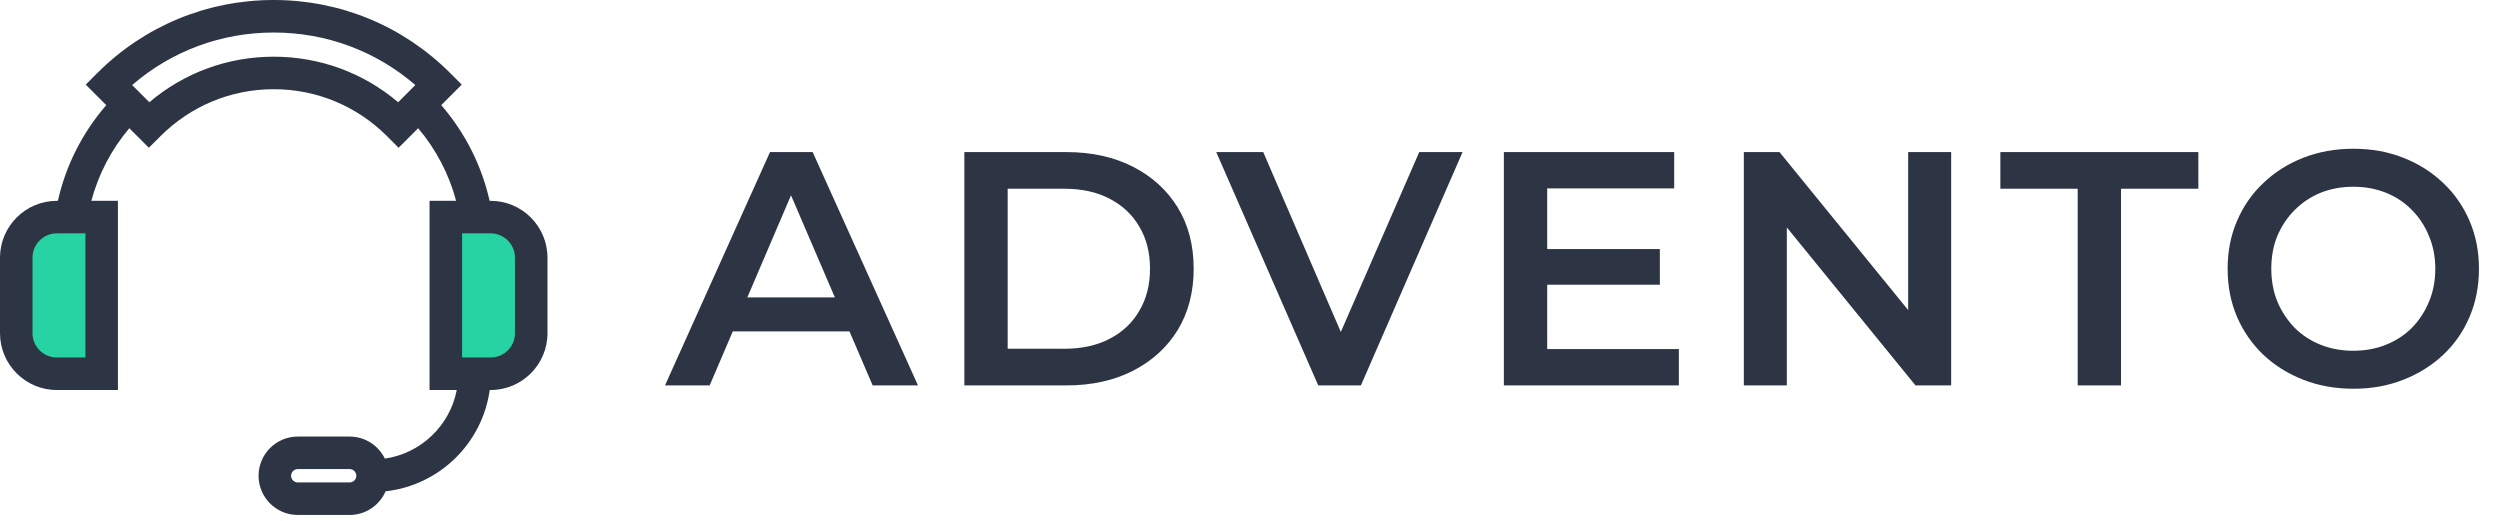
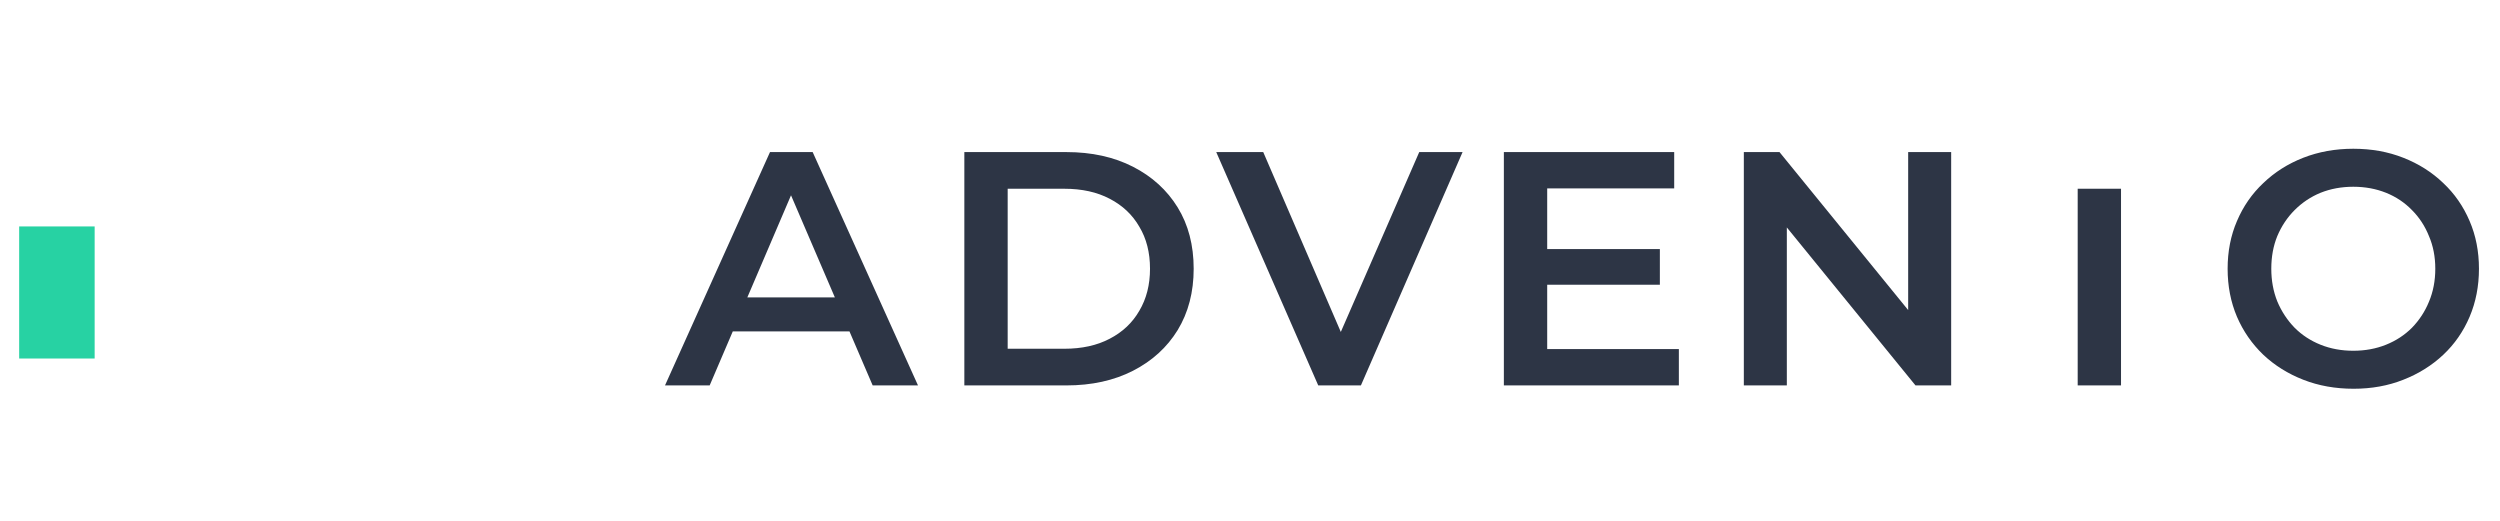
<svg xmlns="http://www.w3.org/2000/svg" width="240" height="50" viewBox="0 0 240 50" fill="none">
  <rect x="1.84" y="21.738" width="7.246" height="12.68" fill="#27D2A3" />
-   <rect x="43.504" y="21.738" width="7.246" height="12.68" fill="#27D2A3" />
-   <path d="M47.104 19.28H47.002C46.236 15.875 44.652 12.743 42.358 10.094L44.328 8.123L43.224 7.019C38.698 2.493 32.68 0 26.279 0C19.878 0 13.86 2.493 9.334 7.019L8.23 8.123L10.201 10.094C7.906 12.743 6.322 15.875 5.556 19.28H5.454C2.447 19.28 0 21.727 0 24.735V31.987C0 34.995 2.447 37.441 5.454 37.441H11.321V19.28H8.771C9.454 16.717 10.691 14.35 12.415 12.308L14.292 14.185L15.396 13.081C18.308 10.168 22.173 8.565 26.279 8.565C30.386 8.565 34.251 10.169 37.163 13.081L38.267 14.185L40.143 12.309C41.867 14.351 43.104 16.717 43.787 19.28H41.237V37.441H43.848C43.189 40.856 40.415 43.525 36.948 44.026C36.336 42.774 35.05 41.91 33.565 41.91H28.585C26.51 41.91 24.822 43.598 24.822 45.673C24.822 47.748 26.51 49.436 28.585 49.436H33.565C35.11 49.436 36.44 48.499 37.019 47.165C42.178 46.596 46.306 42.558 47.013 37.441H47.104C50.111 37.441 52.558 34.995 52.558 31.987V24.735C52.559 21.727 50.112 19.28 47.104 19.28ZM8.199 34.319H5.454C4.168 34.319 3.122 33.273 3.122 31.987V24.735C3.122 23.449 4.168 22.403 5.454 22.403H8.199L8.199 34.319ZM38.222 9.814C34.882 6.984 30.697 5.442 26.279 5.442C21.862 5.442 17.677 6.984 14.337 9.814L12.686 8.163C16.465 4.902 21.235 3.122 26.279 3.122C31.323 3.122 36.093 4.902 39.872 8.164L38.222 9.814ZM33.565 46.313H28.585C28.232 46.313 27.945 46.026 27.945 45.673C27.945 45.32 28.232 45.032 28.585 45.032H33.565C33.918 45.032 34.206 45.32 34.206 45.673C34.206 46.026 33.919 46.313 33.565 46.313ZM49.436 31.987C49.436 33.273 48.39 34.319 47.104 34.319H44.36V22.403H47.104C48.39 22.403 49.436 23.449 49.436 24.735V31.987Z" fill="#2D3545" />
-   <path d="M63.84 37L73.92 14.6H78.016L88.128 37H83.776L75.104 16.808H76.768L68.128 37H63.84ZM68.48 31.816L69.6 28.552H81.696L82.816 31.816H68.48ZM92.577 37V14.6H102.369C104.801 14.6 106.934 15.069 108.769 16.008C110.603 16.947 112.033 18.248 113.057 19.912C114.081 21.576 114.593 23.539 114.593 25.8C114.593 28.04 114.081 30.003 113.057 31.688C112.033 33.352 110.603 34.653 108.769 35.592C106.934 36.531 104.801 37 102.369 37H92.577ZM96.737 33.48H102.177C103.862 33.48 105.313 33.16 106.529 32.52C107.766 31.88 108.715 30.984 109.377 29.832C110.059 28.68 110.401 27.336 110.401 25.8C110.401 24.243 110.059 22.899 109.377 21.768C108.715 20.616 107.766 19.72 106.529 19.08C105.313 18.44 103.862 18.12 102.177 18.12H96.737V33.48ZM126.551 37L116.759 14.6H121.271L130.007 34.856H127.415L136.247 14.6H140.407L130.647 37H126.551ZM148.211 23.912H159.347V27.336H148.211V23.912ZM148.531 33.512H161.171V37H144.371V14.6H160.723V18.088H148.531V33.512ZM167.408 37V14.6H170.832L184.88 31.848H183.184V14.6H187.312V37H183.888L169.84 19.752H171.536V37H167.408ZM199.458 37V18.12H192.034V14.6H211.042V18.12H203.618V37H199.458ZM225.948 37.32C224.198 37.32 222.588 37.032 221.116 36.456C219.644 35.88 218.364 35.08 217.276 34.056C216.188 33.011 215.345 31.795 214.748 30.408C214.15 29 213.852 27.464 213.852 25.8C213.852 24.136 214.15 22.611 214.748 21.224C215.345 19.816 216.188 18.6 217.276 17.576C218.364 16.531 219.644 15.72 221.116 15.144C222.588 14.568 224.188 14.28 225.916 14.28C227.665 14.28 229.265 14.568 230.716 15.144C232.188 15.72 233.468 16.531 234.556 17.576C235.644 18.6 236.486 19.816 237.084 21.224C237.681 22.611 237.98 24.136 237.98 25.8C237.98 27.464 237.681 29 237.084 30.408C236.486 31.816 235.644 33.032 234.556 34.056C233.468 35.08 232.188 35.88 230.716 36.456C229.265 37.032 227.676 37.32 225.948 37.32ZM225.916 33.672C227.046 33.672 228.092 33.48 229.052 33.096C230.012 32.712 230.844 32.168 231.548 31.464C232.252 30.739 232.796 29.907 233.18 28.968C233.585 28.008 233.788 26.952 233.788 25.8C233.788 24.648 233.585 23.603 233.18 22.664C232.796 21.704 232.252 20.872 231.548 20.168C230.844 19.443 230.012 18.888 229.052 18.504C228.092 18.12 227.046 17.928 225.916 17.928C224.785 17.928 223.74 18.12 222.78 18.504C221.841 18.888 221.009 19.443 220.284 20.168C219.58 20.872 219.025 21.704 218.62 22.664C218.236 23.603 218.044 24.648 218.044 25.8C218.044 26.931 218.236 27.976 218.62 28.936C219.025 29.896 219.58 30.739 220.284 31.464C220.988 32.168 221.82 32.712 222.78 33.096C223.74 33.48 224.785 33.672 225.916 33.672Z" fill="#2D3545" />
+   <path d="M63.84 37L73.92 14.6H78.016L88.128 37H83.776L75.104 16.808H76.768L68.128 37H63.84ZM68.48 31.816L69.6 28.552H81.696L82.816 31.816H68.48ZM92.577 37V14.6H102.369C104.801 14.6 106.934 15.069 108.769 16.008C110.603 16.947 112.033 18.248 113.057 19.912C114.081 21.576 114.593 23.539 114.593 25.8C114.593 28.04 114.081 30.003 113.057 31.688C112.033 33.352 110.603 34.653 108.769 35.592C106.934 36.531 104.801 37 102.369 37H92.577ZM96.737 33.48H102.177C103.862 33.48 105.313 33.16 106.529 32.52C107.766 31.88 108.715 30.984 109.377 29.832C110.059 28.68 110.401 27.336 110.401 25.8C110.401 24.243 110.059 22.899 109.377 21.768C108.715 20.616 107.766 19.72 106.529 19.08C105.313 18.44 103.862 18.12 102.177 18.12H96.737V33.48ZM126.551 37L116.759 14.6H121.271L130.007 34.856H127.415L136.247 14.6H140.407L130.647 37H126.551ZM148.211 23.912H159.347V27.336H148.211V23.912ZM148.531 33.512H161.171V37H144.371V14.6H160.723V18.088H148.531V33.512ZM167.408 37V14.6H170.832L184.88 31.848H183.184V14.6H187.312V37H183.888L169.84 19.752H171.536V37H167.408ZM199.458 37V18.12H192.034V14.6V18.12H203.618V37H199.458ZM225.948 37.32C224.198 37.32 222.588 37.032 221.116 36.456C219.644 35.88 218.364 35.08 217.276 34.056C216.188 33.011 215.345 31.795 214.748 30.408C214.15 29 213.852 27.464 213.852 25.8C213.852 24.136 214.15 22.611 214.748 21.224C215.345 19.816 216.188 18.6 217.276 17.576C218.364 16.531 219.644 15.72 221.116 15.144C222.588 14.568 224.188 14.28 225.916 14.28C227.665 14.28 229.265 14.568 230.716 15.144C232.188 15.72 233.468 16.531 234.556 17.576C235.644 18.6 236.486 19.816 237.084 21.224C237.681 22.611 237.98 24.136 237.98 25.8C237.98 27.464 237.681 29 237.084 30.408C236.486 31.816 235.644 33.032 234.556 34.056C233.468 35.08 232.188 35.88 230.716 36.456C229.265 37.032 227.676 37.32 225.948 37.32ZM225.916 33.672C227.046 33.672 228.092 33.48 229.052 33.096C230.012 32.712 230.844 32.168 231.548 31.464C232.252 30.739 232.796 29.907 233.18 28.968C233.585 28.008 233.788 26.952 233.788 25.8C233.788 24.648 233.585 23.603 233.18 22.664C232.796 21.704 232.252 20.872 231.548 20.168C230.844 19.443 230.012 18.888 229.052 18.504C228.092 18.12 227.046 17.928 225.916 17.928C224.785 17.928 223.74 18.12 222.78 18.504C221.841 18.888 221.009 19.443 220.284 20.168C219.58 20.872 219.025 21.704 218.62 22.664C218.236 23.603 218.044 24.648 218.044 25.8C218.044 26.931 218.236 27.976 218.62 28.936C219.025 29.896 219.58 30.739 220.284 31.464C220.988 32.168 221.82 32.712 222.78 33.096C223.74 33.48 224.785 33.672 225.916 33.672Z" fill="#2D3545" />
</svg>